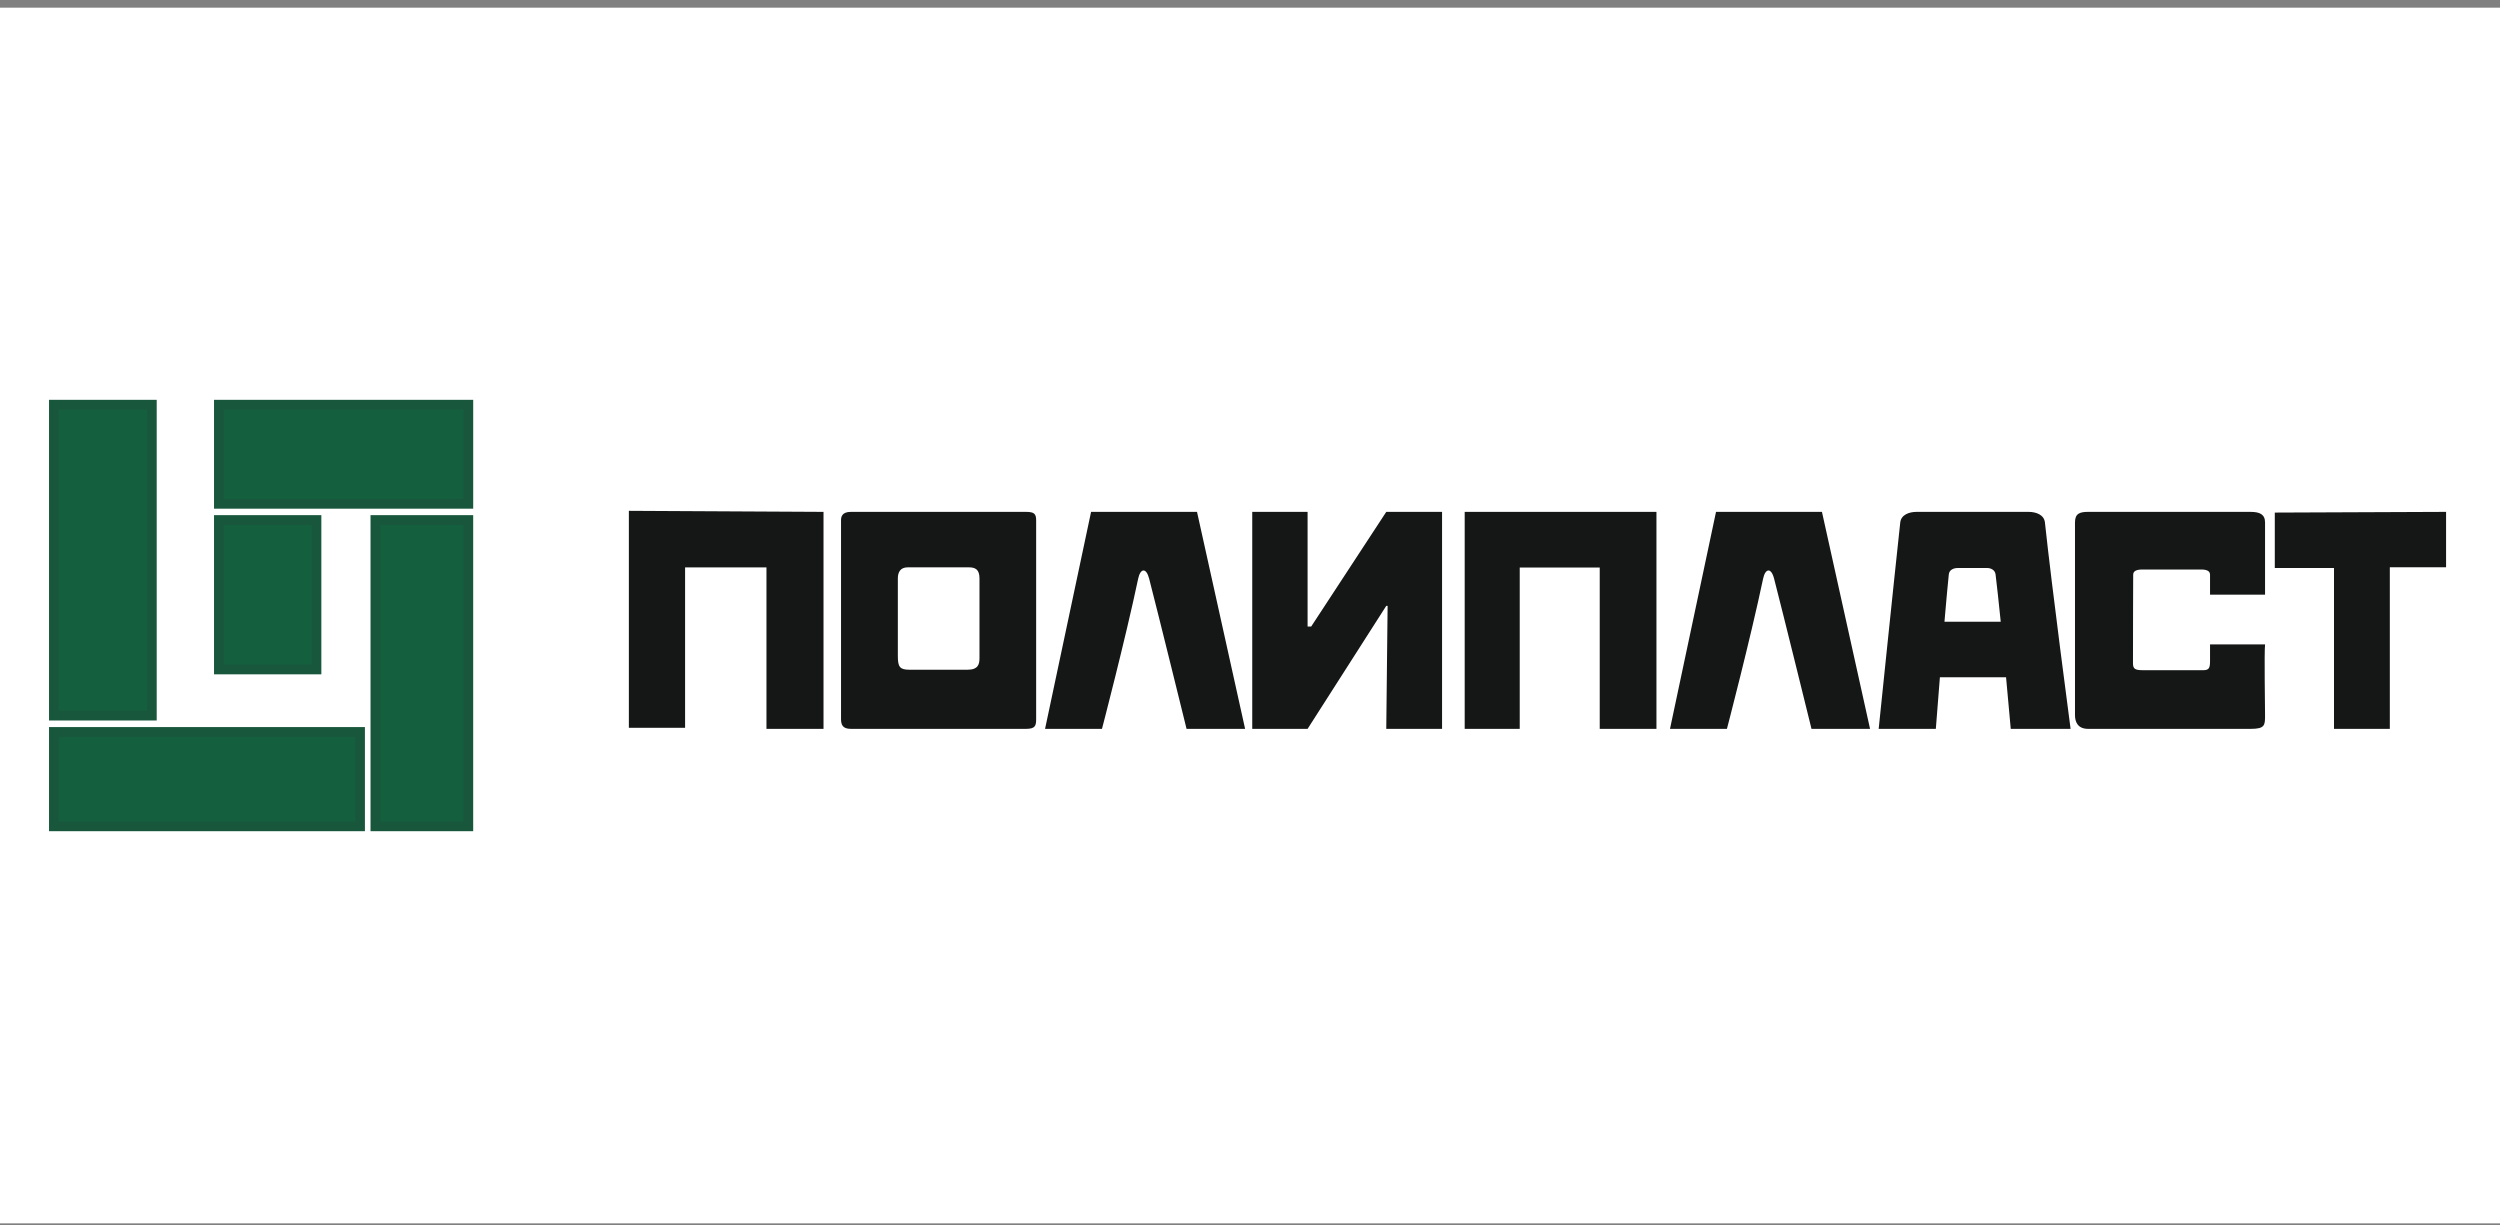
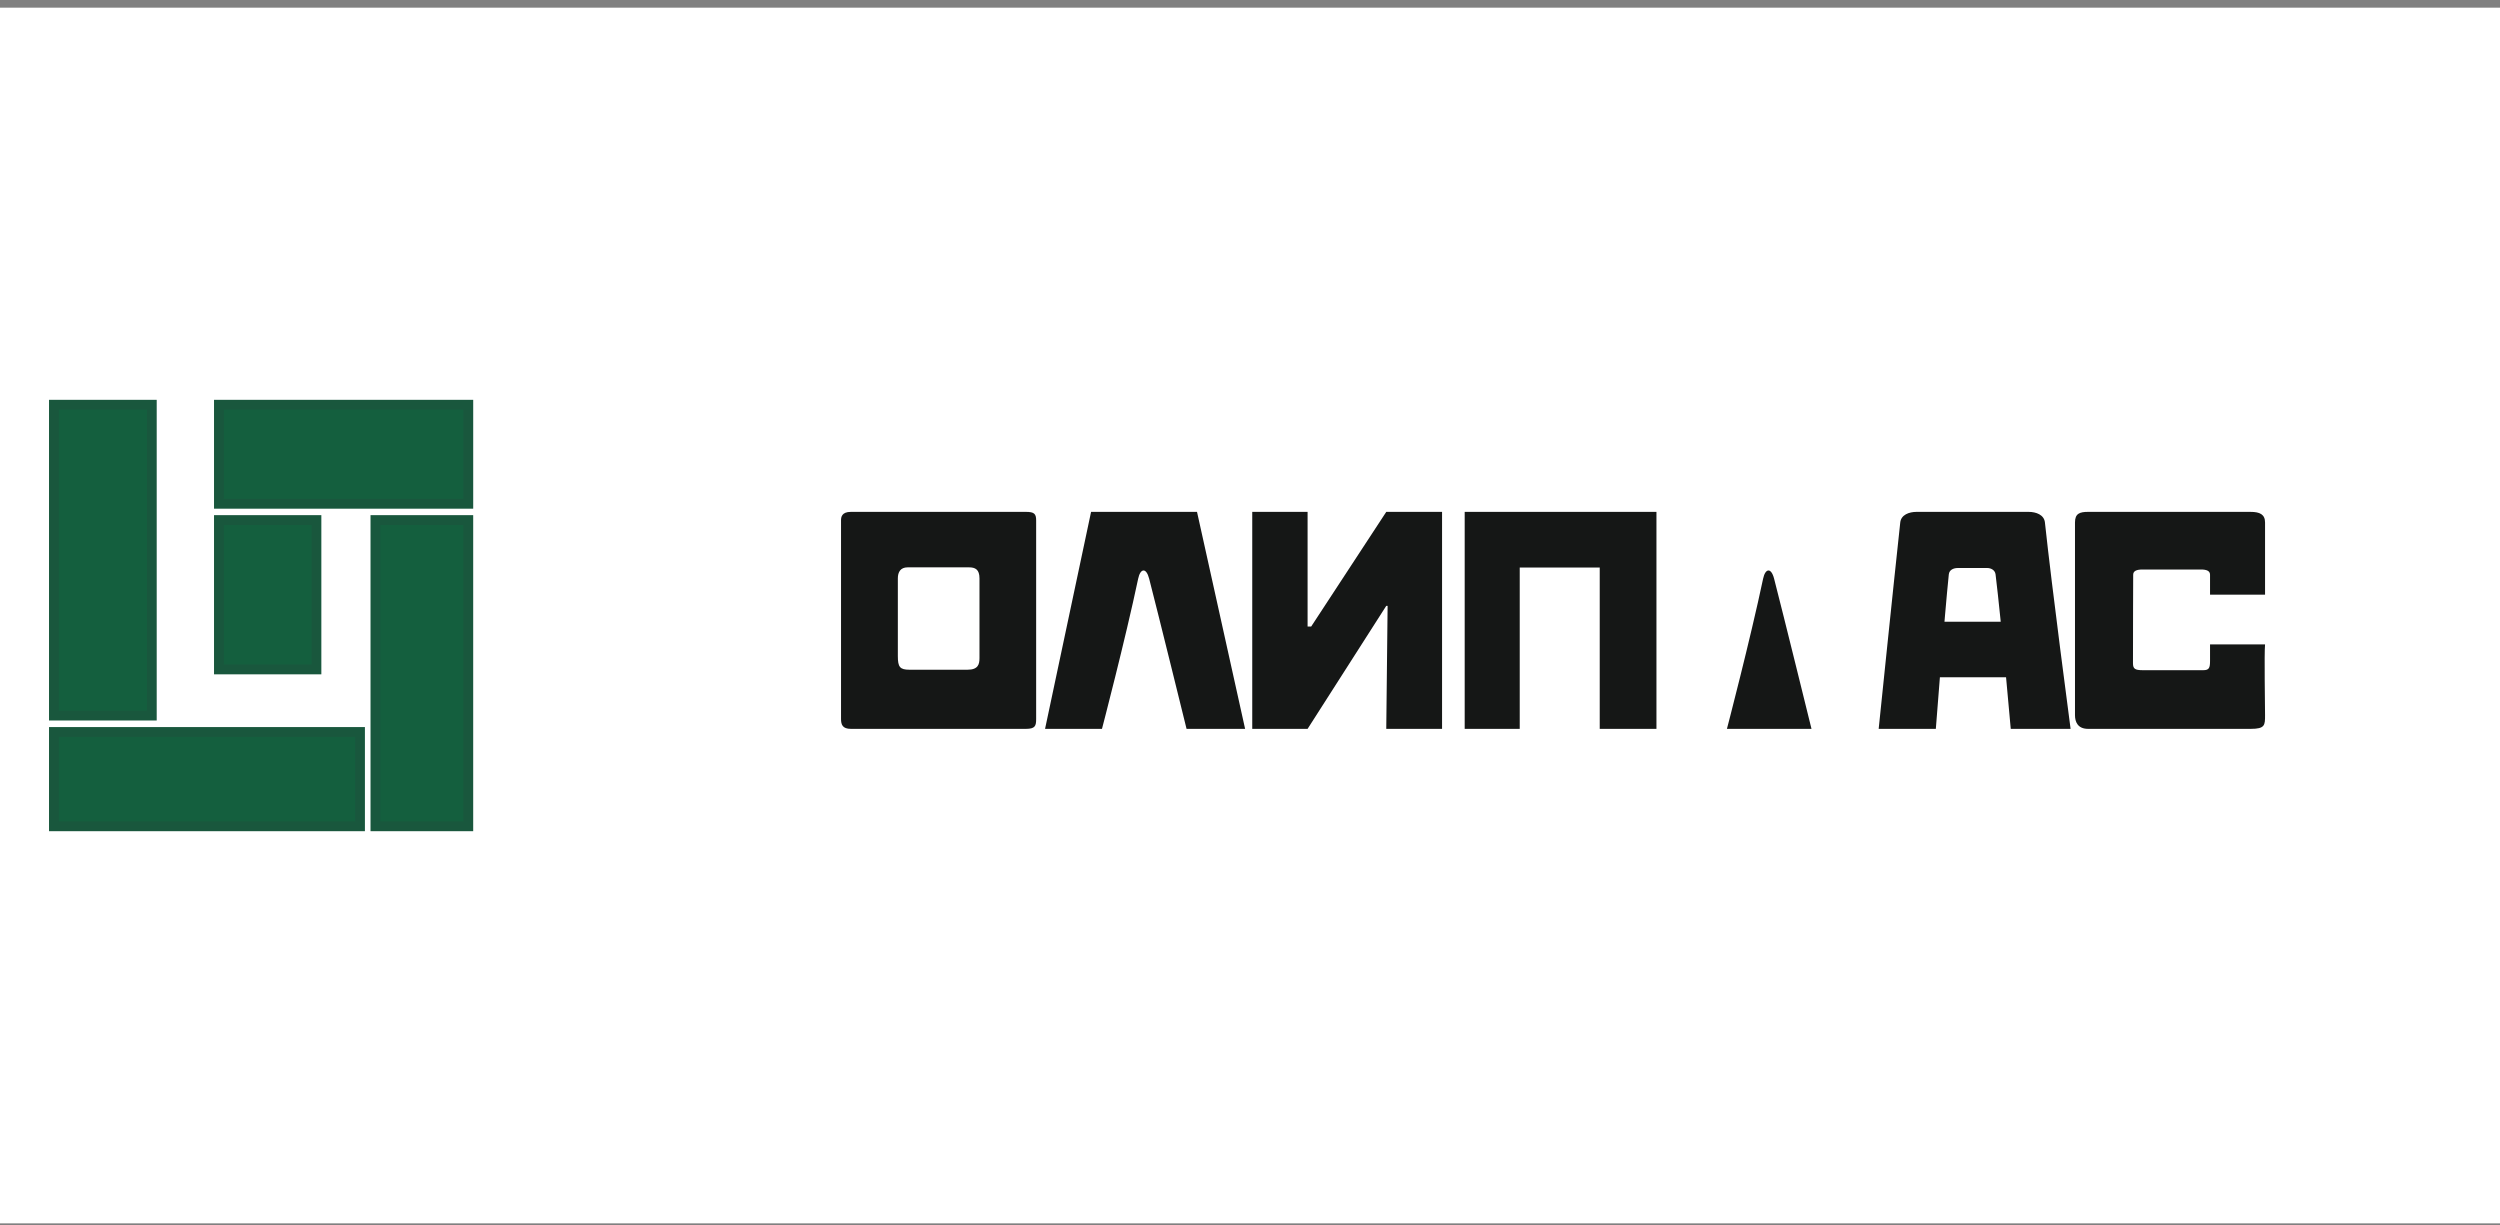
<svg xmlns="http://www.w3.org/2000/svg" width="255" height="125" viewBox="0 0 255 125" fill="none">
  <rect x="0" y="0" width="255" height="125" fill="#808080" stroke="none" />
  <rect width="255" height="124" transform="translate(0 0.782)" fill="white" />
-   <path d="M83.999 52.211V74.344H78.179V57.875H69.879V74.237H64.144V52.104L83.999 52.211Z" fill="#151716" />
  <path d="M105.687 73.335C105.687 74.035 105.594 74.344 104.643 74.344C99.536 74.344 88.351 74.344 86.793 74.344C85.935 74.344 85.785 73.911 85.785 73.335C85.785 68.431 85.785 54.978 85.785 53.076C85.785 52.755 85.845 52.211 86.793 52.211C90.484 52.211 102.836 52.211 104.643 52.211C105.493 52.211 105.687 52.41 105.687 53.076C105.687 54.796 105.687 67.928 105.687 73.335ZM99.907 58.991C99.907 58.083 99.472 57.87 98.845 57.87C97.947 57.87 94.45 57.87 92.576 57.87C91.849 57.87 91.58 58.356 91.58 58.991C91.58 60.177 91.58 64.552 91.58 66.93C91.58 68.039 91.792 68.312 92.775 68.312C93.617 68.312 96.695 68.312 98.682 68.312C99.772 68.312 99.907 67.759 99.907 67.123C99.907 66.128 99.907 61.29 99.907 58.991Z" fill="#151716" />
  <path d="M112.402 74.344H106.596L111.29 52.211H122.095L127.001 74.344H121.029C121.029 74.344 118.124 62.537 117.213 59.023C116.909 57.847 116.314 57.978 116.094 59.023C114.791 65.204 112.402 74.344 112.402 74.344Z" fill="#151716" />
  <path d="M127.729 52.211H133.374V63.903H133.743L141.399 52.211H147.09V74.344H141.399L141.536 61.796H141.399L133.374 74.344H127.729V52.211Z" fill="#151716" />
  <path d="M168.958 52.211V74.344H163.172V57.888H155.012V74.344H149.398V52.211H168.958Z" fill="#151716" />
  <path d="M197.455 74.344H191.625C191.625 74.344 193.2 59.034 193.826 53.291C193.911 52.511 194.72 52.211 195.492 52.211C199.708 52.211 202.685 52.211 206.916 52.211C207.688 52.211 208.499 52.511 208.582 53.291C209.268 59.748 211.2 74.344 211.2 74.344H205.096C205.096 74.344 204.151 63.502 203.547 58.586C203.495 58.164 203.104 57.936 202.685 57.936C201.554 57.936 200.646 57.936 199.708 57.936C199.252 57.936 198.827 58.126 198.779 58.586C198.329 62.93 197.455 74.344 197.455 74.344ZM195.492 63.414H207.229L207.487 69.079H195.75L195.492 63.414Z" fill="#151716" />
  <path d="M231.035 60.655H225.424C225.424 60.097 225.424 59.034 225.424 58.624C225.424 58.215 225.051 58.089 224.479 58.089C224.054 58.089 219.343 58.089 218.553 58.089C217.941 58.089 217.585 58.231 217.585 58.624C217.585 59.527 217.558 65.022 217.564 67.657C217.566 68.218 217.773 68.359 218.553 68.359C219.333 68.359 223.104 68.359 224.737 68.359C225.329 68.359 225.424 68.119 225.424 67.406C225.424 66.905 225.424 66.308 225.424 65.73H231.035C230.943 66.702 231.035 71.921 231.035 72.947C231.035 73.972 231.035 74.344 229.571 74.344C225.424 74.344 214.555 74.344 212.989 74.344C211.929 74.344 211.649 73.633 211.649 72.947C211.649 71.346 211.649 65.022 211.649 62.614C211.649 60.198 211.649 54.859 211.649 53.291C211.649 52.382 212.126 52.211 212.989 52.211C214.809 52.211 228.654 52.211 229.571 52.212C230.488 52.212 231.035 52.465 231.035 53.291C231.035 53.91 231.035 60.655 231.035 60.655Z" fill="#151716" />
-   <path d="M232.029 57.936V52.283L249.5 52.211V57.864H243.762V74.344H238.068V57.936H232.029Z" fill="#151716" />
-   <path d="M176.147 74.344H170.34L175.034 52.211H185.839L190.745 74.344H184.773C184.773 74.344 181.868 62.537 180.958 59.023C180.653 57.847 180.058 57.978 179.838 59.023C178.535 65.204 176.147 74.344 176.147 74.344Z" fill="#151716" />
+   <path d="M176.147 74.344H170.34H185.839L190.745 74.344H184.773C184.773 74.344 181.868 62.537 180.958 59.023C180.653 57.847 180.058 57.978 179.838 59.023C178.535 65.204 176.147 74.344 176.147 74.344Z" fill="#151716" />
  <path d="M15.484 41.282H5.5V72.991H15.484V41.282Z" fill="#145F3E" stroke="#19573D" />
  <path d="M36.721 84.282V74.661H5.5V84.282H36.721Z" fill="#145F3E" stroke="#19573D" />
  <path d="M47.767 51.386V41.282H22.33V51.386H47.767Z" fill="#145F3E" stroke="#19573D" />
  <path d="M22.33 68.282H32.278V53.045H22.33V68.282Z" fill="#145F3E" stroke="#19573D" />
  <path d="M47.766 53.045H38.293V84.282H47.766V53.045Z" fill="#145F3E" stroke="#19573D" />
</svg>